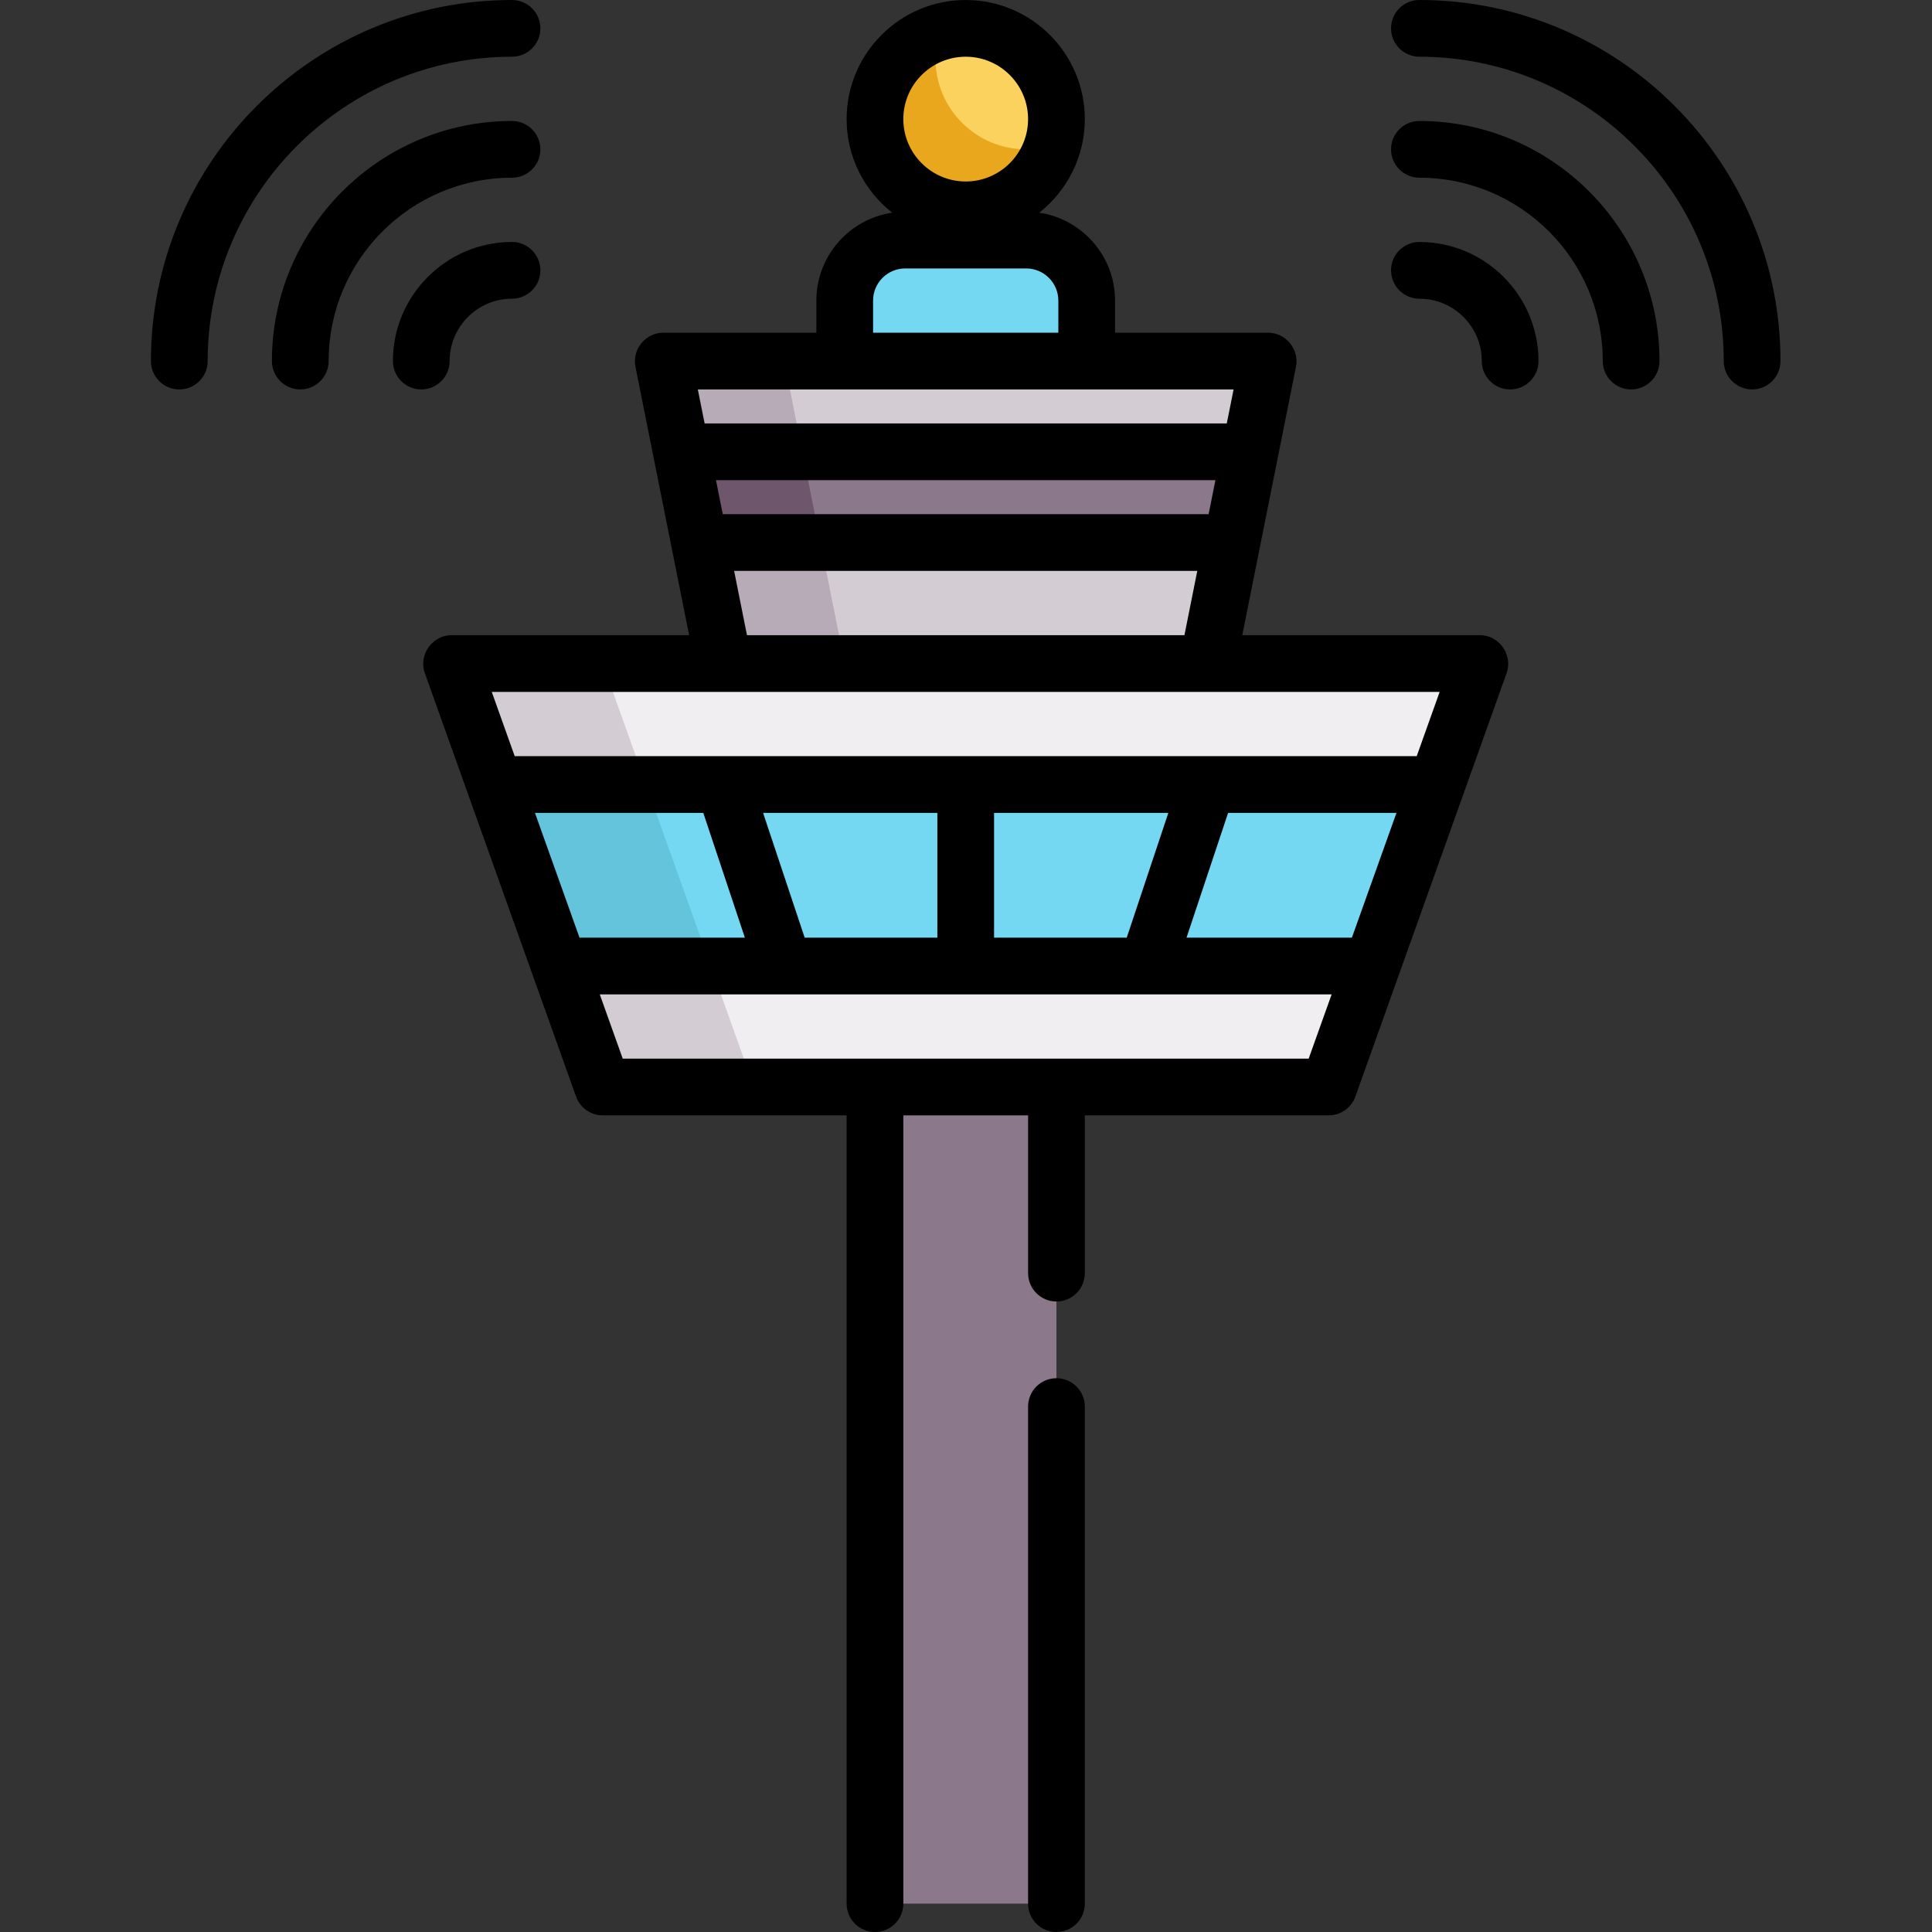
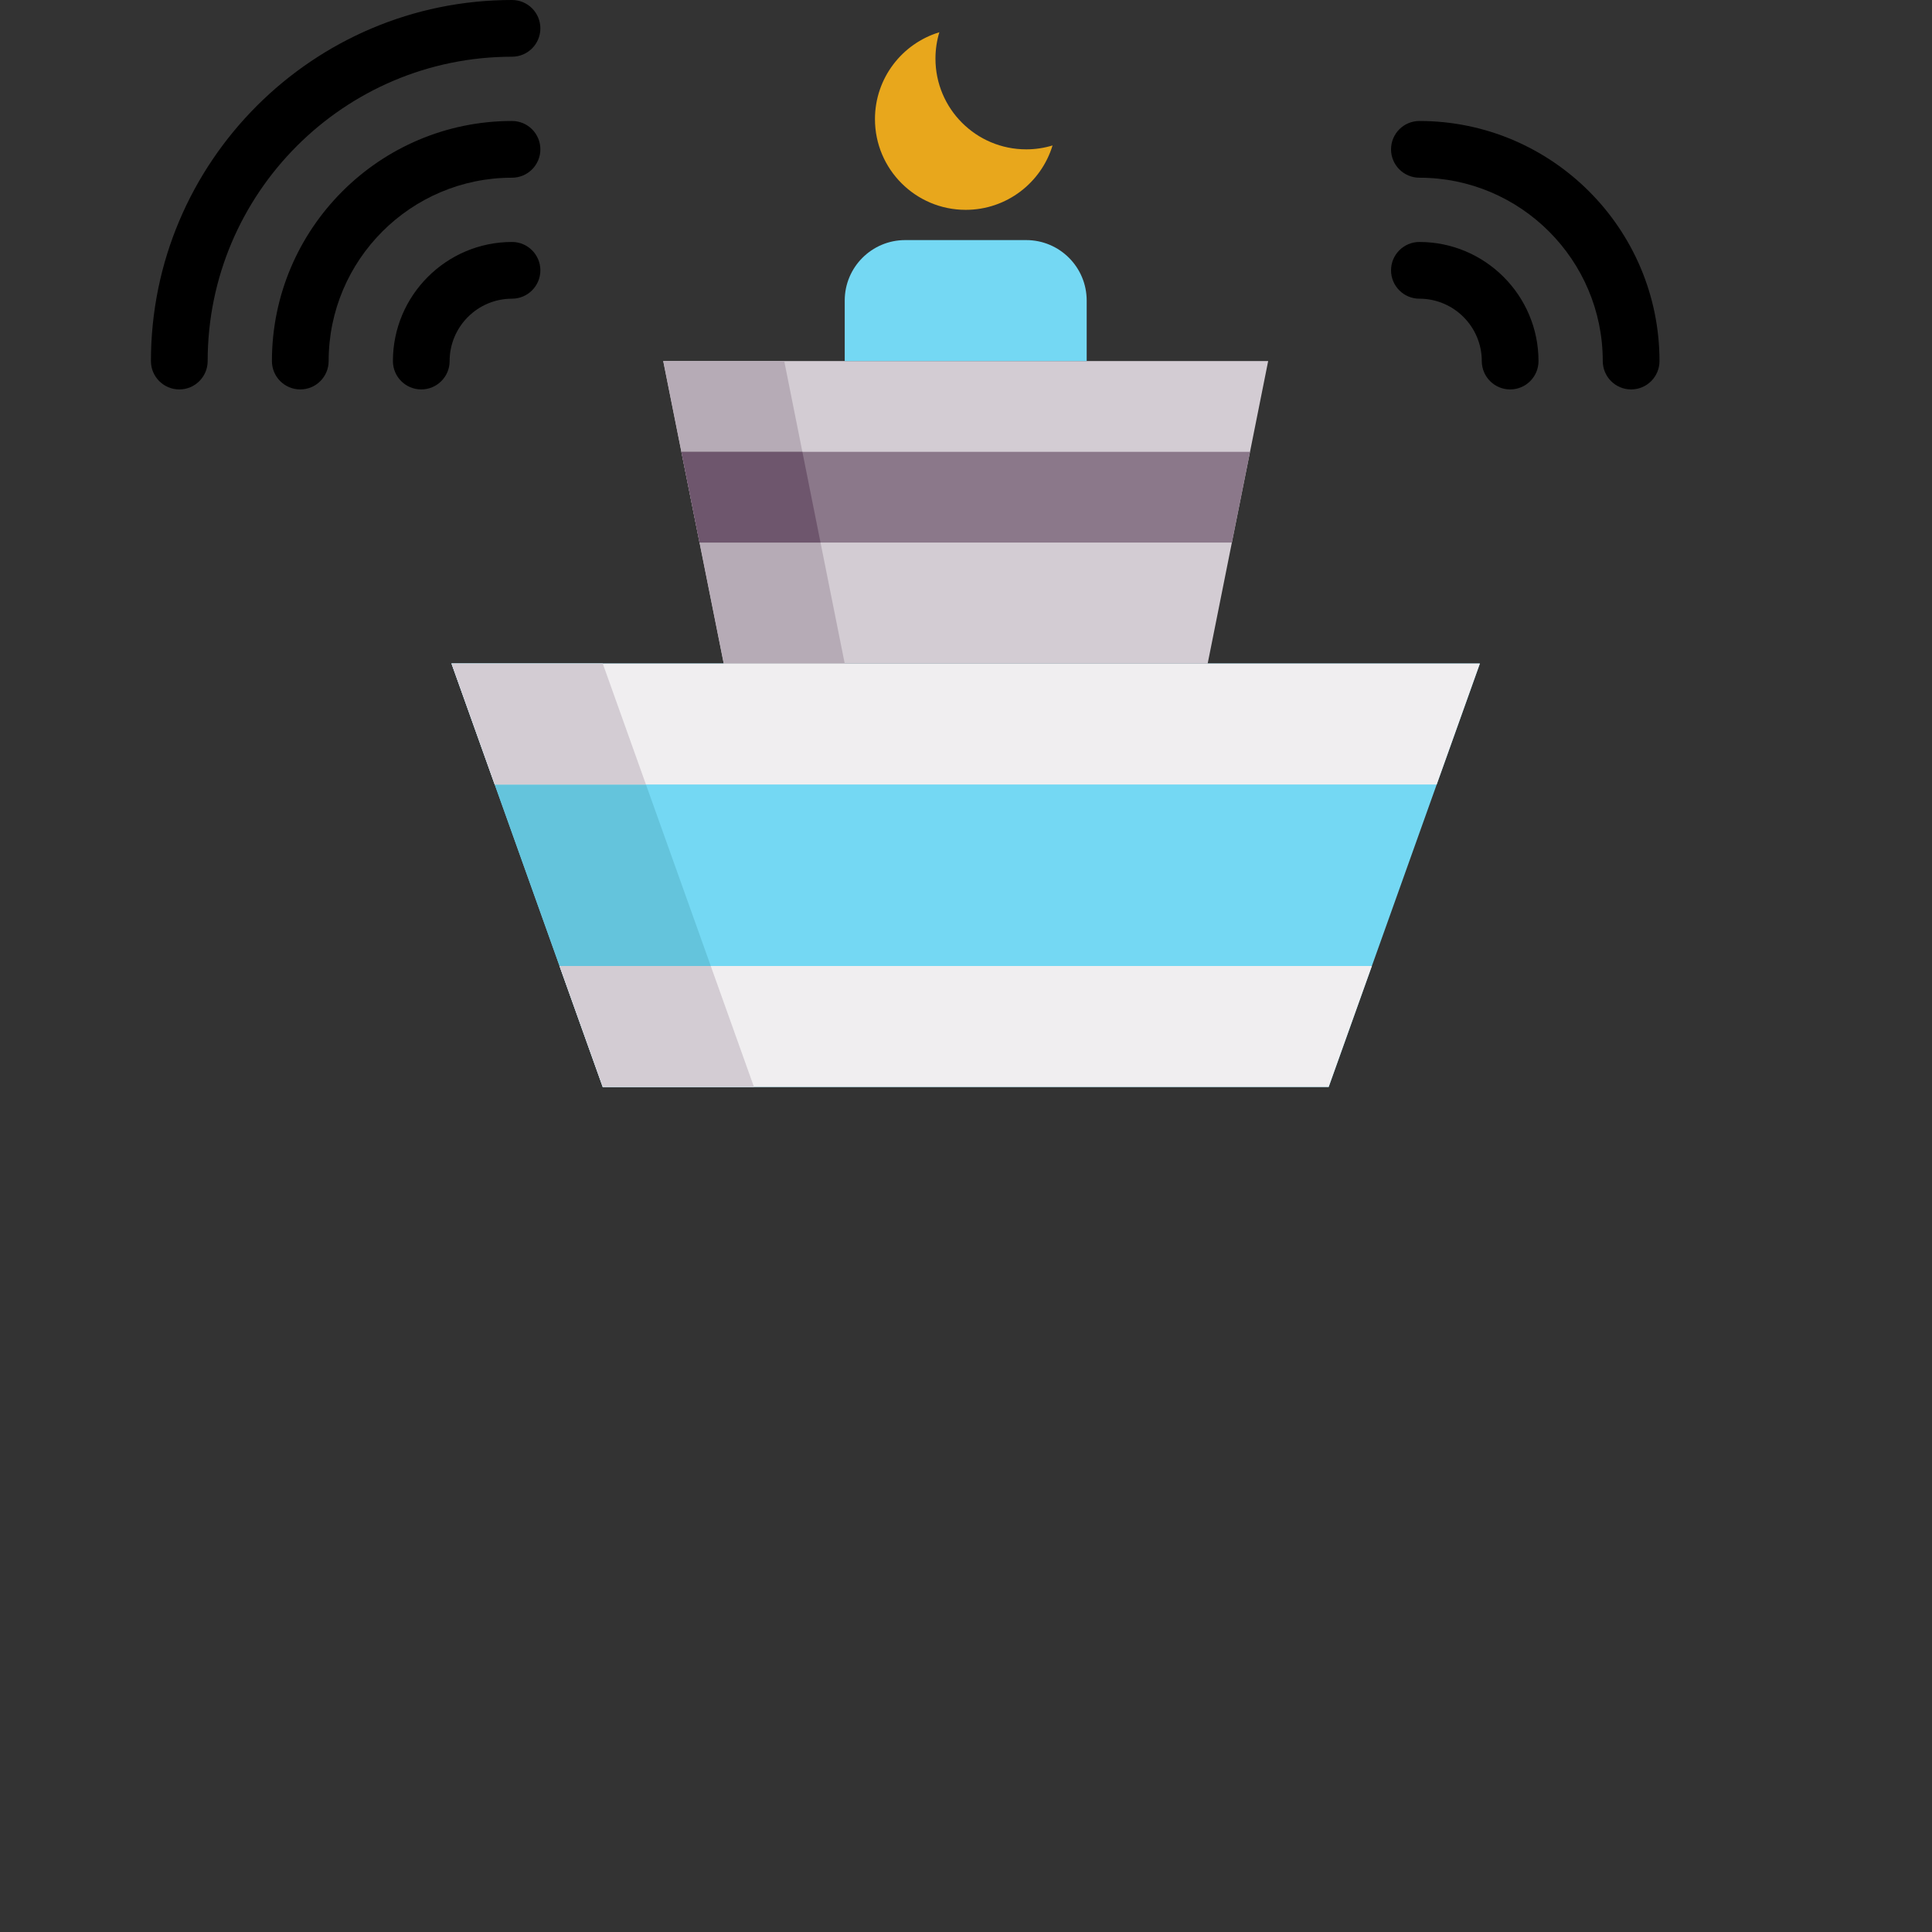
<svg xmlns="http://www.w3.org/2000/svg" height="512pt" viewBox="-40 0 512 512" width="512pt">
  <rect x="-40" y="0" width="512" height="512" fill="#333333" stroke="none" />
-   <path d="m191.875 288.062h48.094v216.422h-48.094zm0 0" fill="#8b788a" />
  <path d="m312.109 288.062h-192.375l-40.078-112.219h272.531zm0 0" fill="#74d8f3" />
  <path d="m79.656 175.844 40.078 112.219h40.078l-40.078-112.219zm0 0" fill="#64c4dc" />
  <path d="m280.047 175.844h-128.25l-16.031-80.156h160.312zm0 0" fill="#d3ccd3" />
  <path d="m135.766 95.688 16.031 80.156h32.062l-16.031-80.156zm0 0" fill="#b6abb6" />
  <path d="m340.738 207.906 11.449-32.062h-272.531l11.449 32.062zm0 0" fill="#f0eef0" />
  <path d="m108.281 256 11.453 32.062h192.375l11.453-32.062zm0 0" fill="#f0eef0" />
  <path d="m79.656 175.844 11.449 32.062h40.078l-11.449-32.062zm0 0" fill="#d3ccd3" />
  <path d="m108.281 256 11.453 32.062h40.078l-11.453-32.062zm0 0" fill="#d3ccd3" />
  <path d="m247.984 95.688h-64.125v-16.031c0-8.855 7.176-16.031 16.031-16.031h32.062c8.855 0 16.031 7.176 16.031 16.031zm0 0" fill="#74d8f3" />
-   <path d="m239.969 31.562c0 13.281-10.766 24.047-24.047 24.047s-24.047-10.766-24.047-24.047 10.766-24.047 24.047-24.047 24.047 10.766 24.047 24.047zm0 0" fill="#fcd25e" />
  <path d="m231.953 39.578c-13.281 0-24.047-10.766-24.047-24.047 0-2.43.363-4.773 1.031-6.984-9.871 2.992-17.062 12.164-17.062 23.016 0 13.281 10.766 24.047 24.047 24.047 10.852 0 20.02-7.191 23.016-17.066-2.211.672-4.555 1.035-6.984 1.035zm0 0" fill="#e8a71c" />
  <path d="m286.461 143.781 4.809-24.047h-150.695l4.809 24.047zm0 0" fill="#8b788a" />
  <path d="m140.574 119.734 4.809 24.047h32.062l-4.809-24.047zm0 0" fill="#6e566d" />
-   <path d="m239.969 365.242c-4.148 0-7.516 3.363-7.516 7.516v131.727c0 4.152 3.367 7.516 7.516 7.516s7.516-3.363 7.516-7.516v-131.727c0-4.152-3.367-7.516-7.516-7.516zm0 0" />
-   <path d="m352.188 168.328h-62.973l14.234-71.168c.914-4.582-2.703-8.988-7.371-8.988h-40.578v-8.516c0-11.812-8.742-21.617-20.098-23.293 7.348-5.781 12.082-14.746 12.082-24.801 0-17.402-14.16-31.562-31.562-31.562s-31.562 14.16-31.562 31.562c0 10.055 4.734 19.02 12.082 24.801-11.355 1.676-20.098 11.48-20.098 23.293v8.516h-40.578c-4.668 0-8.285 4.406-7.367 8.988l14.23 71.168h-62.973c-5.105 0-8.797 5.227-7.078 10.043l40.078 112.219c1.07 2.992 3.902 4.988 7.078 4.988h64.625v208.906c0 4.152 3.367 7.516 7.516 7.516s7.516-3.363 7.516-7.516v-208.906h33.062v41.816c0 4.148 3.367 7.516 7.516 7.516s7.516-3.367 7.516-7.516v-41.816h64.625c3.176 0 6.008-1.996 7.078-4.988l40.078-112.219c1.719-4.816-1.973-10.043-7.078-10.043zm-71.891-32.062h-128.75l-1.805-9.016h132.359zm-64.375-121.234c9.117 0 16.531 7.414 16.531 16.531 0 9.113-7.414 16.531-16.531 16.531s-16.531-7.418-16.531-16.531c0-9.117 7.414-16.531 16.531-16.531zm-24.547 64.625c0-4.695 3.82-8.516 8.516-8.516h32.062c4.695 0 8.516 3.82 8.516 8.516v8.516h-49.094zm95.539 23.547-1.805 9.016h-138.375l-1.805-9.016zm-132.363 48.094h122.742l-3.406 17.031h-115.93zm186.973 32.062-6.082 17.031h-239.039l-6.082-17.031zm-23.258 65.125h-43.824l11.02-33.062h44.613zm-94.828 0v-33.062h46.184l-11.023 33.062zm-50.191 0-11.023-33.062h46.184v33.062zm-71.477-33.062h44.609l11.023 33.062h-43.824zm23.258 65.125-6.082-17.031h193.953l-6.086 17.031zm0 0" />
  <path d="m336.156 64.125c-4.148 0-7.516 3.363-7.516 7.516 0 4.148 3.367 7.516 7.516 7.516 9.117 0 16.531 7.414 16.531 16.531 0 4.148 3.367 7.516 7.516 7.516 4.152 0 7.516-3.367 7.516-7.516 0-17.402-14.16-31.562-31.562-31.562zm0 0" />
  <path d="m336.156 32.062c-4.148 0-7.516 3.363-7.516 7.516 0 4.148 3.367 7.516 7.516 7.516 26.797 0 48.594 21.797 48.594 48.594 0 4.148 3.367 7.516 7.516 7.516 4.152 0 7.516-3.367 7.516-7.516 0-35.082-28.543-63.625-63.625-63.625zm0 0" />
-   <path d="m336.156 0c-4.148 0-7.516 3.363-7.516 7.516 0 4.148 3.367 7.516 7.516 7.516 44.477 0 80.656 36.18 80.656 80.656 0 4.148 3.367 7.516 7.516 7.516 4.152 0 7.516-3.367 7.516-7.516 0-52.762-42.926-95.688-95.688-95.688zm0 0" />
  <path d="m79.156 95.688c0-9.117 7.414-16.531 16.531-16.531 4.148 0 7.516-3.367 7.516-7.516 0-4.152-3.367-7.516-7.516-7.516-17.402 0-31.562 14.16-31.562 31.562 0 4.148 3.363 7.516 7.516 7.516 4.148 0 7.516-3.367 7.516-7.516zm0 0" />
  <path d="m103.203 39.578c0-4.152-3.367-7.516-7.516-7.516-35.082 0-63.625 28.543-63.625 63.625 0 4.148 3.363 7.516 7.516 7.516 4.148 0 7.516-3.367 7.516-7.516 0-26.797 21.797-48.594 48.594-48.594 4.148 0 7.516-3.367 7.516-7.516zm0 0" />
  <path d="m95.688 15.031c4.148 0 7.516-3.367 7.516-7.516 0-4.152-3.367-7.516-7.516-7.516-52.762 0-95.688 42.926-95.688 95.688 0 4.148 3.363 7.516 7.516 7.516 4.148 0 7.516-3.367 7.516-7.516 0-44.477 36.18-80.656 80.656-80.656zm0 0" />
</svg>